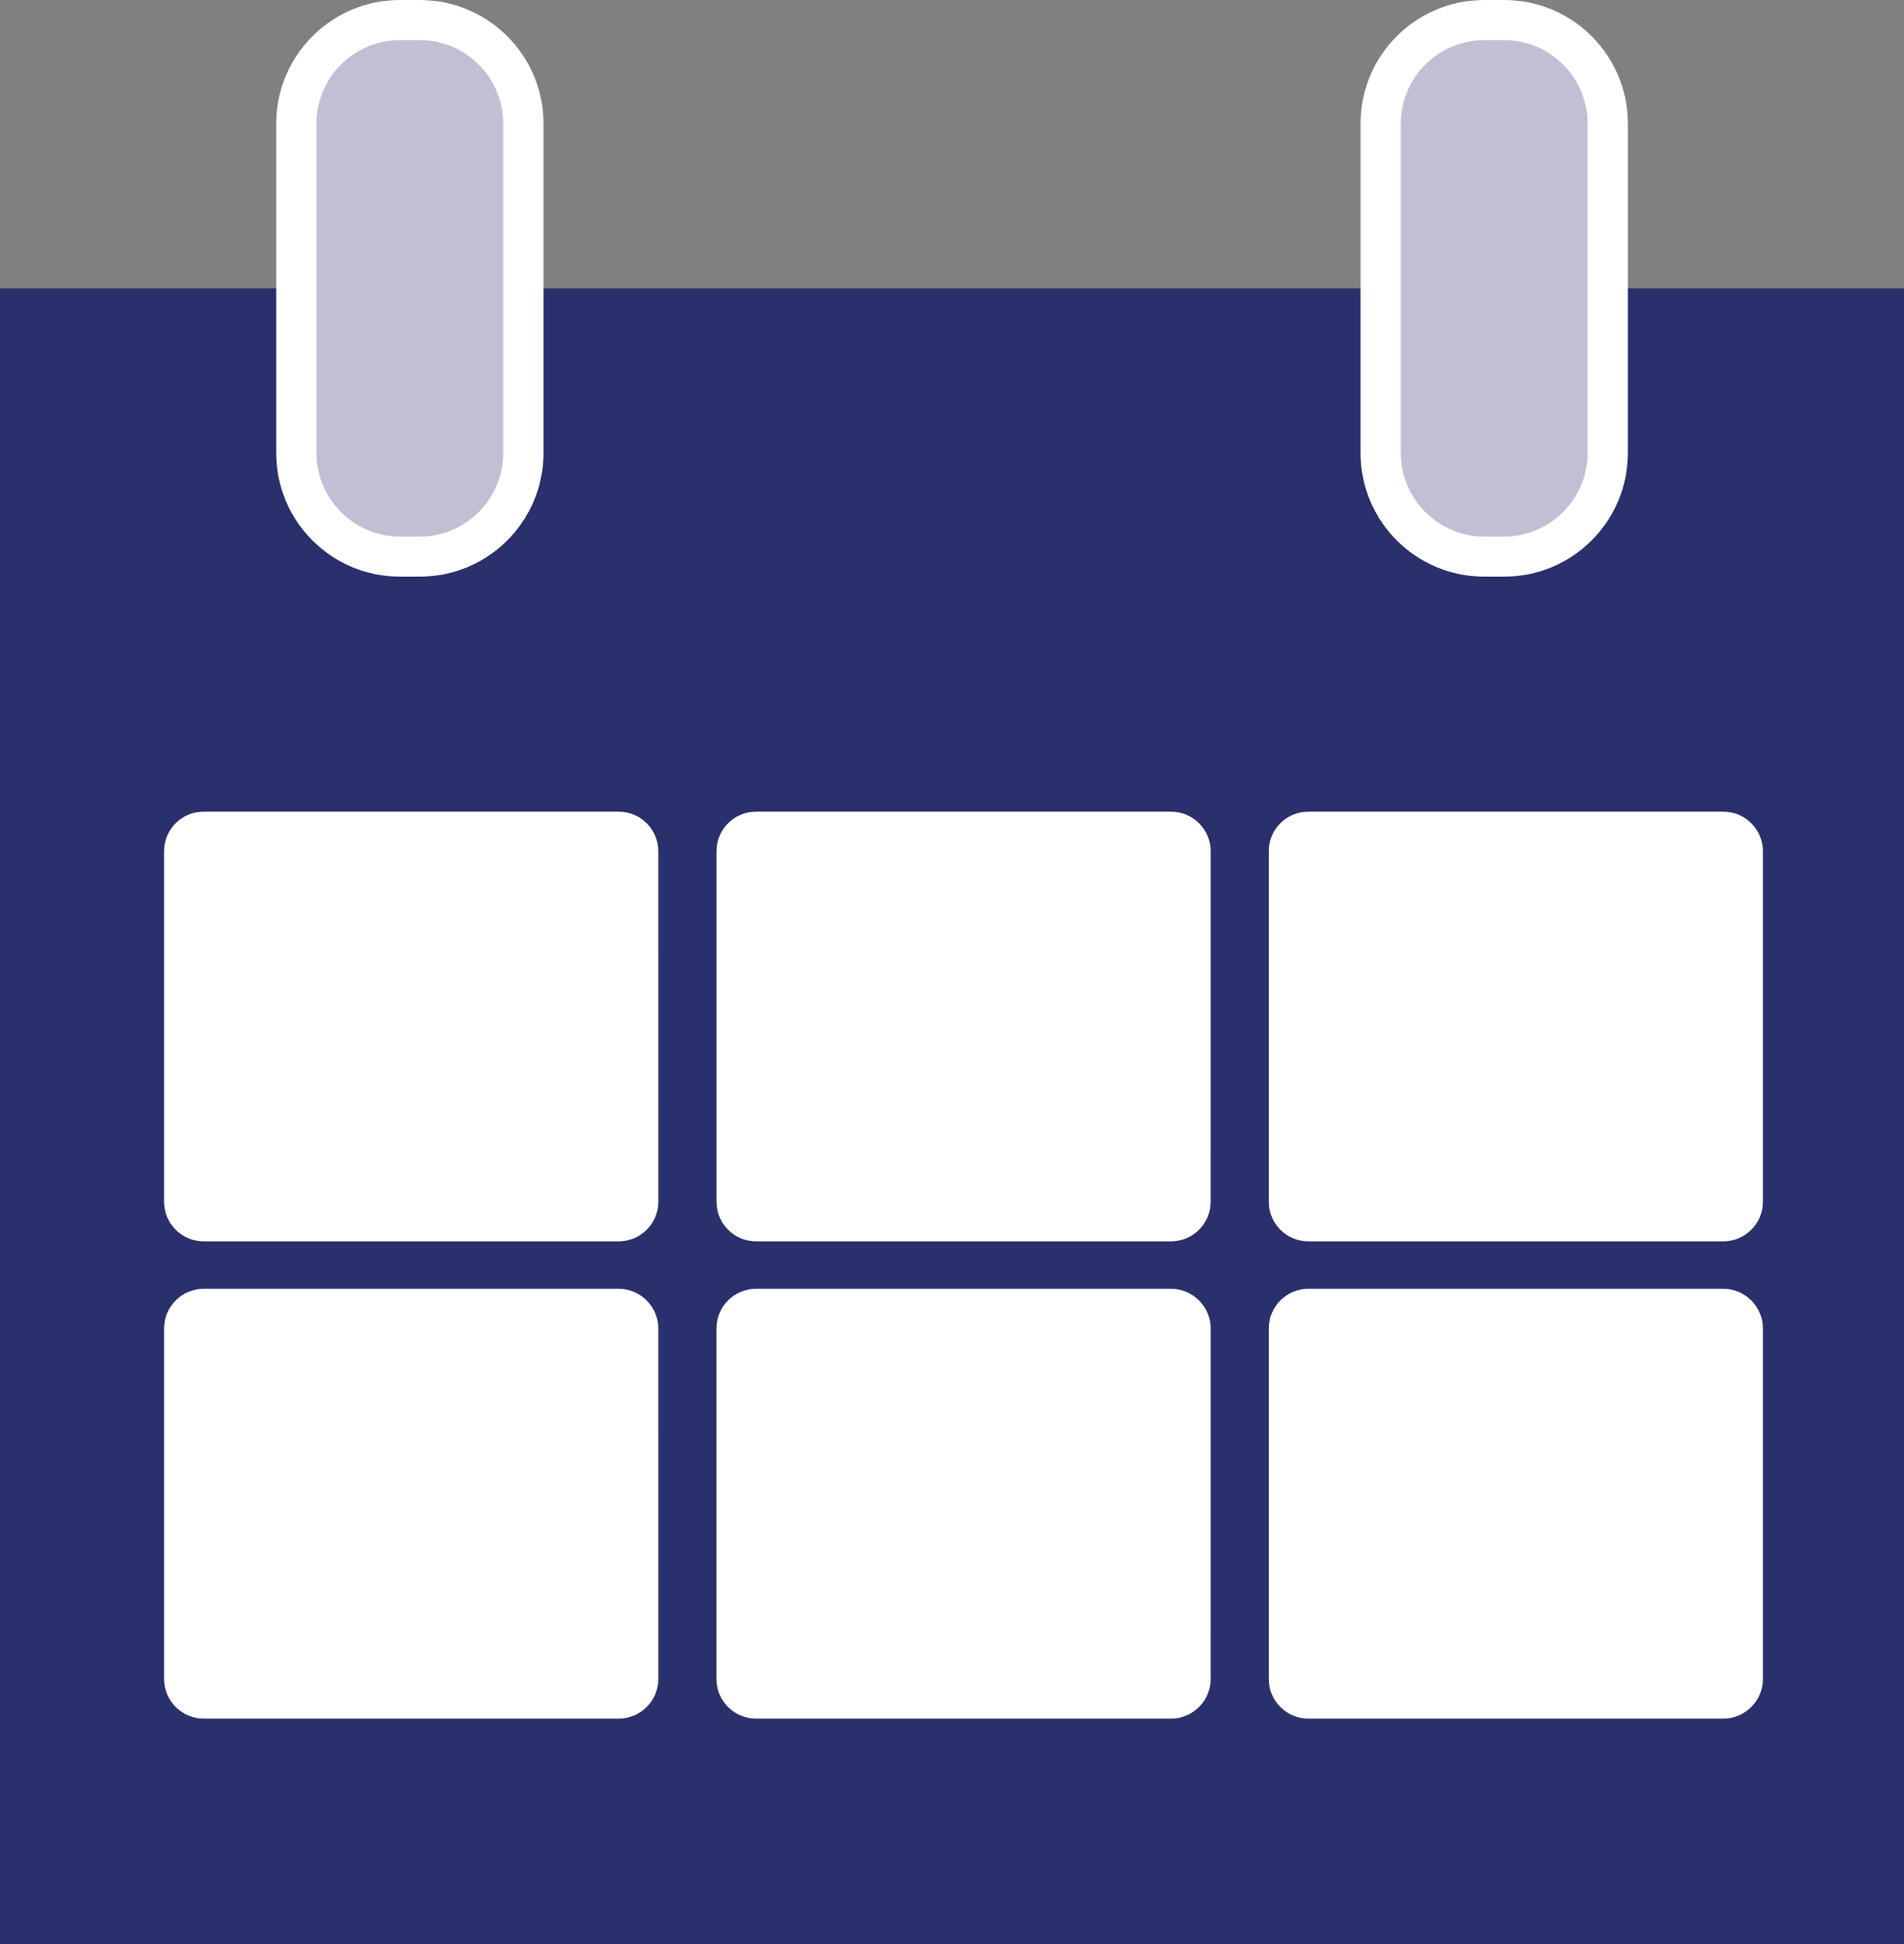
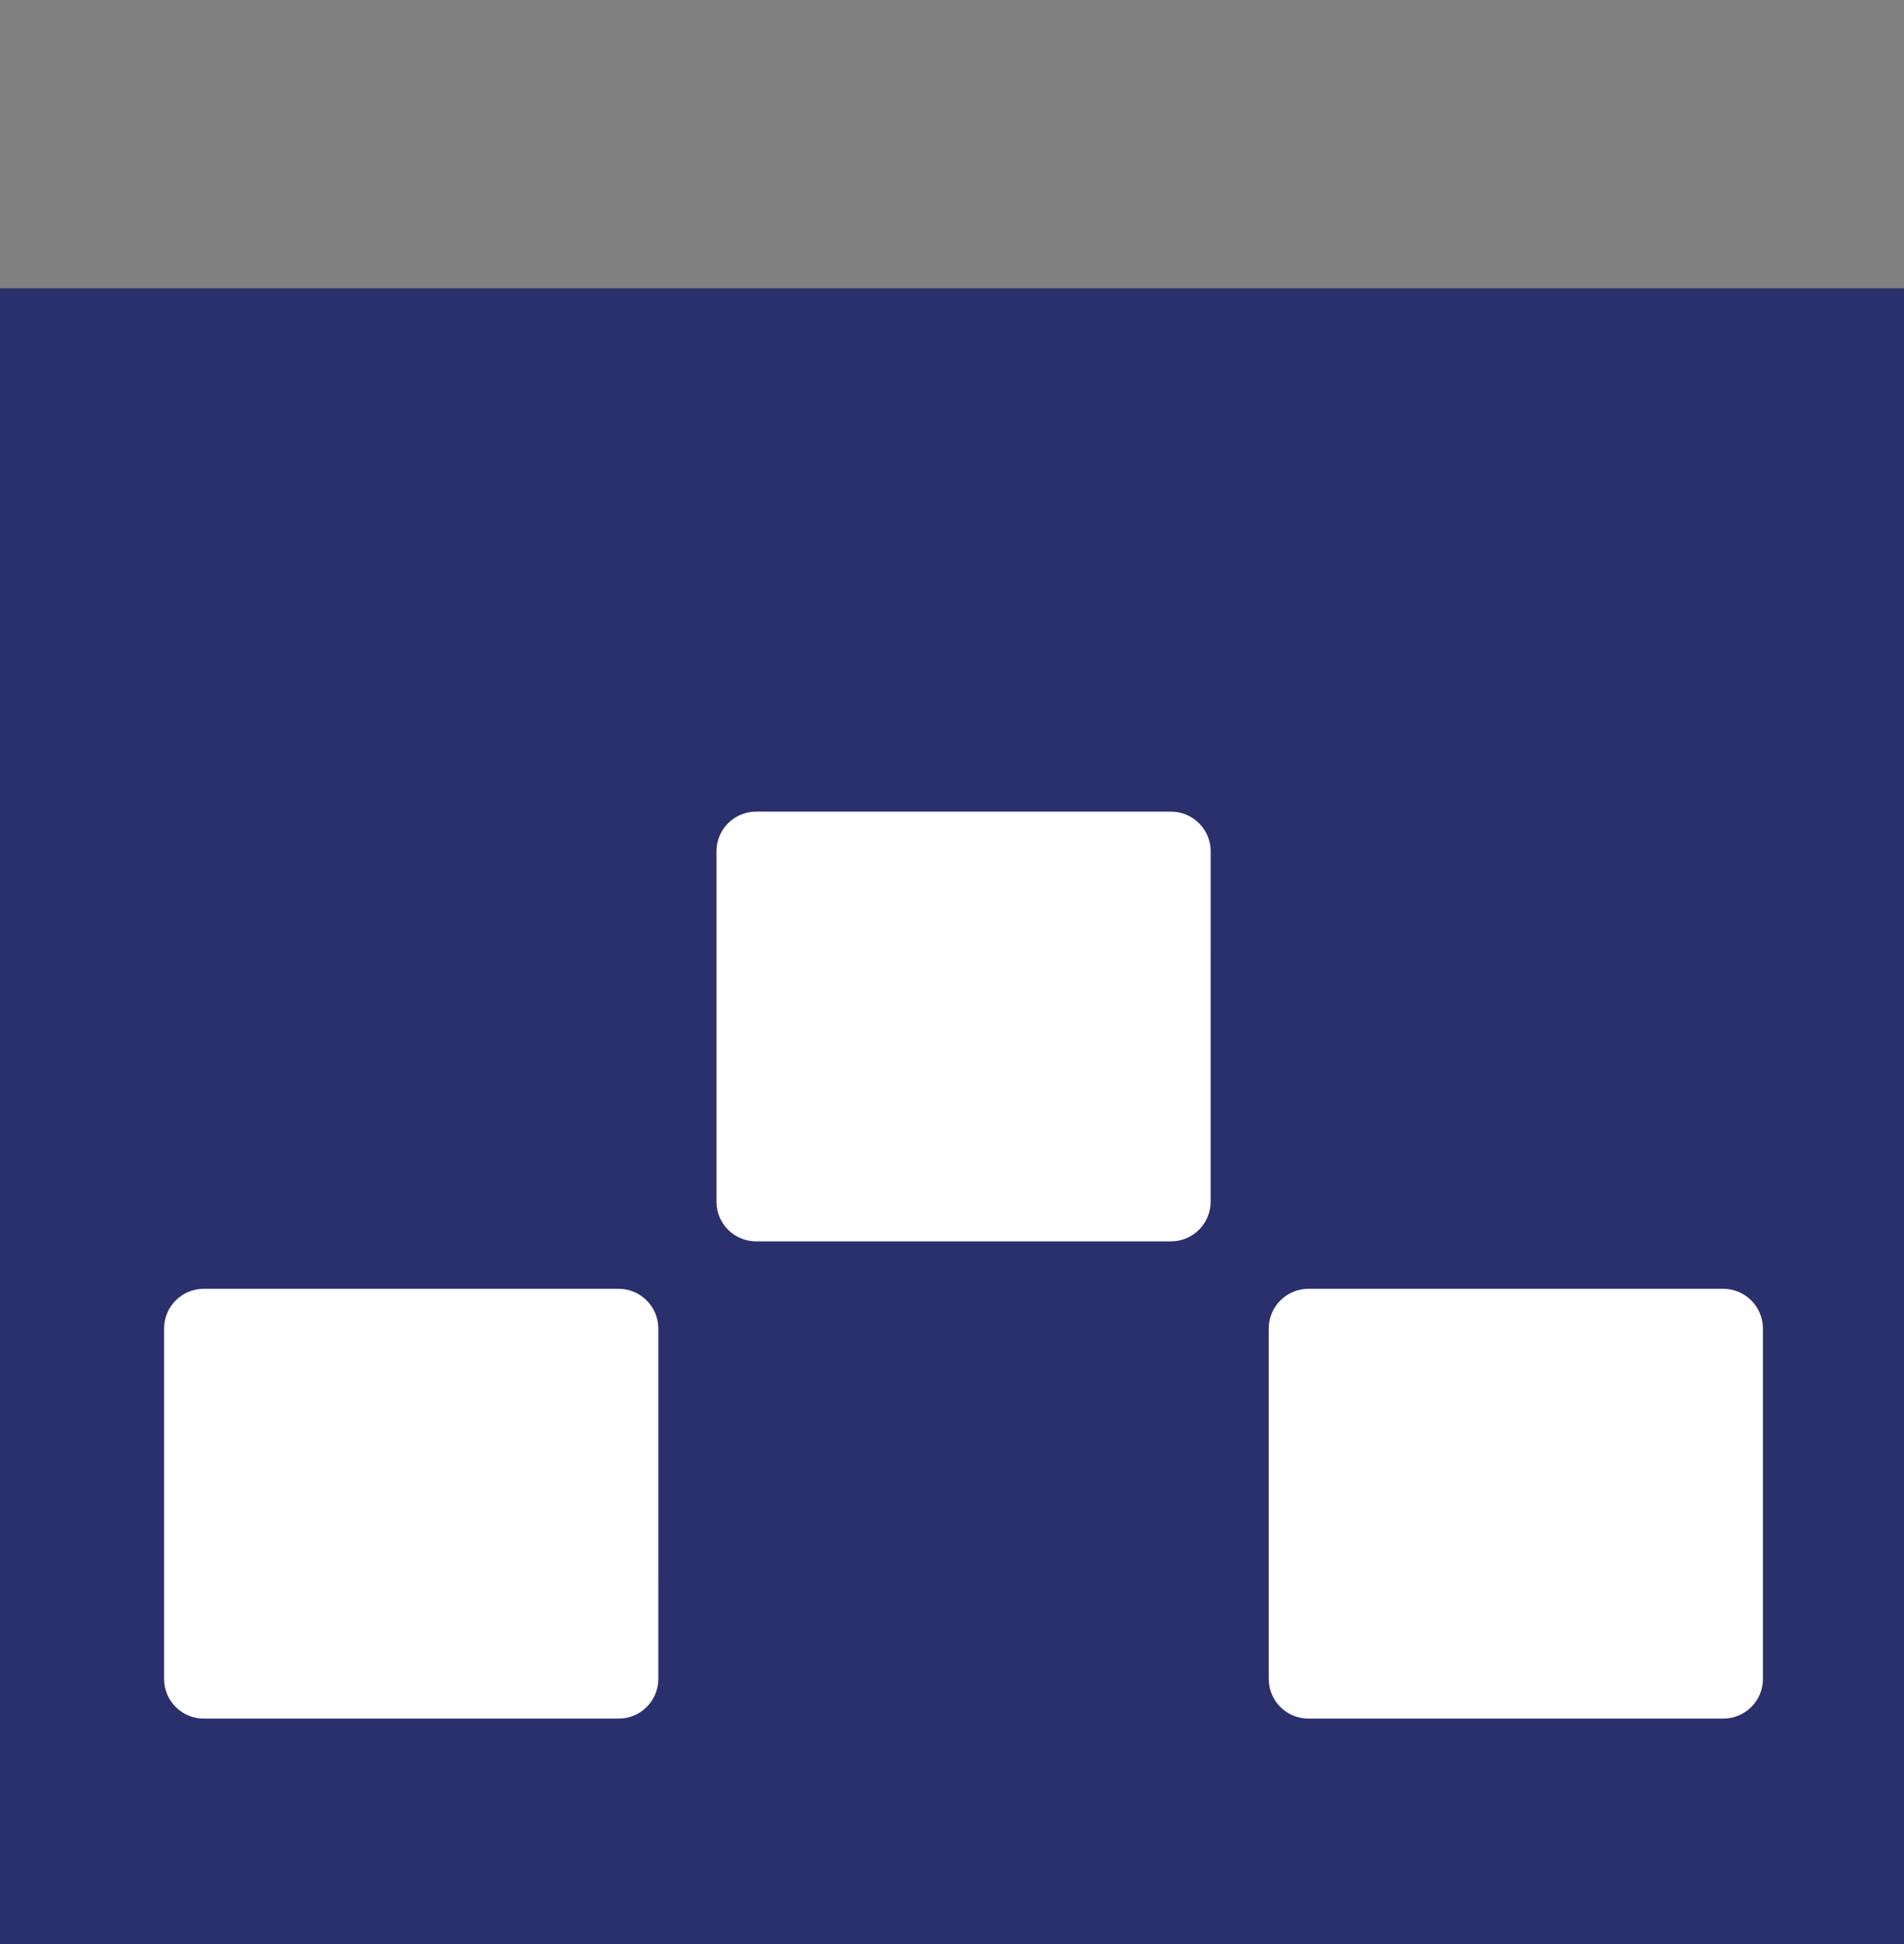
<svg xmlns="http://www.w3.org/2000/svg" version="1.1" id="Layer_1" x="0px" y="0px" width="95.072px" height="97.058px" viewBox="0 0 95.072 97.058" style="enable-background:new 0 0 95.072 97.058;" xml:space="preserve">
  <rect x="0" y="0" width="95.072" height="97.058" fill="#808080" stroke="none" />
  <style type="text/css">
	.st0{fill:#29306C;}
	.st1{fill:#FFFFFF;}
	.st2{fill:#C2BED4;}
</style>
  <g id="Calendar_Grey">
    <path class="st0" d="M95.072,14.393H0v82.665h95.072V14.397V14.393z" />
-     <path class="st1" d="M74.098,28.788c-3.406-0.008-6.162-2.771-6.163-6.177V6.176c0-3.406,2.757-6.169,6.163-6.176h1.024   c3.406,0.007,6.163,2.77,6.163,6.176v16.435c-0.001,3.406-2.757,6.169-6.163,6.177H74.098z M19.953,28.788   c-3.406-0.008-6.162-2.771-6.162-6.177V6.179C13.79,2.773,16.547,0.008,19.953,0h1.025c3.406,0.009,6.162,2.773,6.161,6.179v16.432   c0,3.405-2.756,6.168-6.161,6.177H19.953z" />
-     <path class="st2" d="M75.122,26.787h-1.024c-2.297-0.014-4.151-1.879-4.152-4.176V6.176c0.001-2.296,1.856-4.161,4.152-4.174h1.024   c2.296,0.013,4.15,1.878,4.15,4.174v16.435C79.271,24.907,77.418,26.772,75.122,26.787z M20.978,26.787h-1.025   c-2.296-0.014-4.15-1.88-4.151-4.176V6.179c-0.001-2.297,1.854-4.164,4.151-4.177h1.025c2.297,0.013,4.151,1.88,4.149,4.177v16.432   C25.128,24.907,23.274,26.773,20.978,26.787z" />
  </g>
  <path class="st1" d="M32.872,83.828c-0.007,1.089-0.891,1.969-1.98,1.97h-20.72c-1.089-0.001-1.973-0.881-1.979-1.97V66.312  c0.006-1.089,0.89-1.97,1.979-1.972h20.719c1.089,0.003,1.973,0.883,1.98,1.972L32.872,83.828z" />
-   <path class="st1" d="M32.872,60.002c-0.006,1.089-0.891,1.969-1.98,1.97h-20.72c-1.089,0-1.974-0.881-1.979-1.97V42.486  c0.006-1.089,0.89-1.968,1.979-1.967h20.719c1.088,0.001,1.972,0.879,1.98,1.967L32.872,60.002z" />
-   <path class="st1" d="M60.451,83.828c-0.007,1.089-0.891,1.969-1.98,1.97H37.753c-1.09,0.001-1.975-0.88-1.981-1.97V66.312  c0.006-1.089,0.889-1.969,1.978-1.972h20.722c1.089,0.003,1.973,0.883,1.98,1.972L60.451,83.828z" />
  <path class="st1" d="M60.451,60.002c-0.006,1.089-0.891,1.969-1.98,1.97H37.753c-1.089-0.001-1.973-0.881-1.978-1.97V42.486  c0.006-1.088,0.89-1.967,1.978-1.967h20.719c1.088,0.001,1.972,0.879,1.98,1.967L60.451,60.002z" />
  <path class="st1" d="M88.028,83.828c-0.007,1.089-0.891,1.969-1.98,1.97H65.331c-1.089-0.001-1.973-0.881-1.979-1.97V66.312  c0.006-1.089,0.89-1.97,1.979-1.972h20.717c1.089,0.003,1.973,0.883,1.98,1.972V83.828z" />
-   <path class="st1" d="M88.028,60.002c-0.006,1.089-0.891,1.969-1.98,1.97H65.331c-1.089,0-1.974-0.881-1.979-1.97V42.486  c0.006-1.089,0.89-1.968,1.979-1.967h20.717c1.088,0.001,1.972,0.879,1.98,1.967V60.002z" />
</svg>